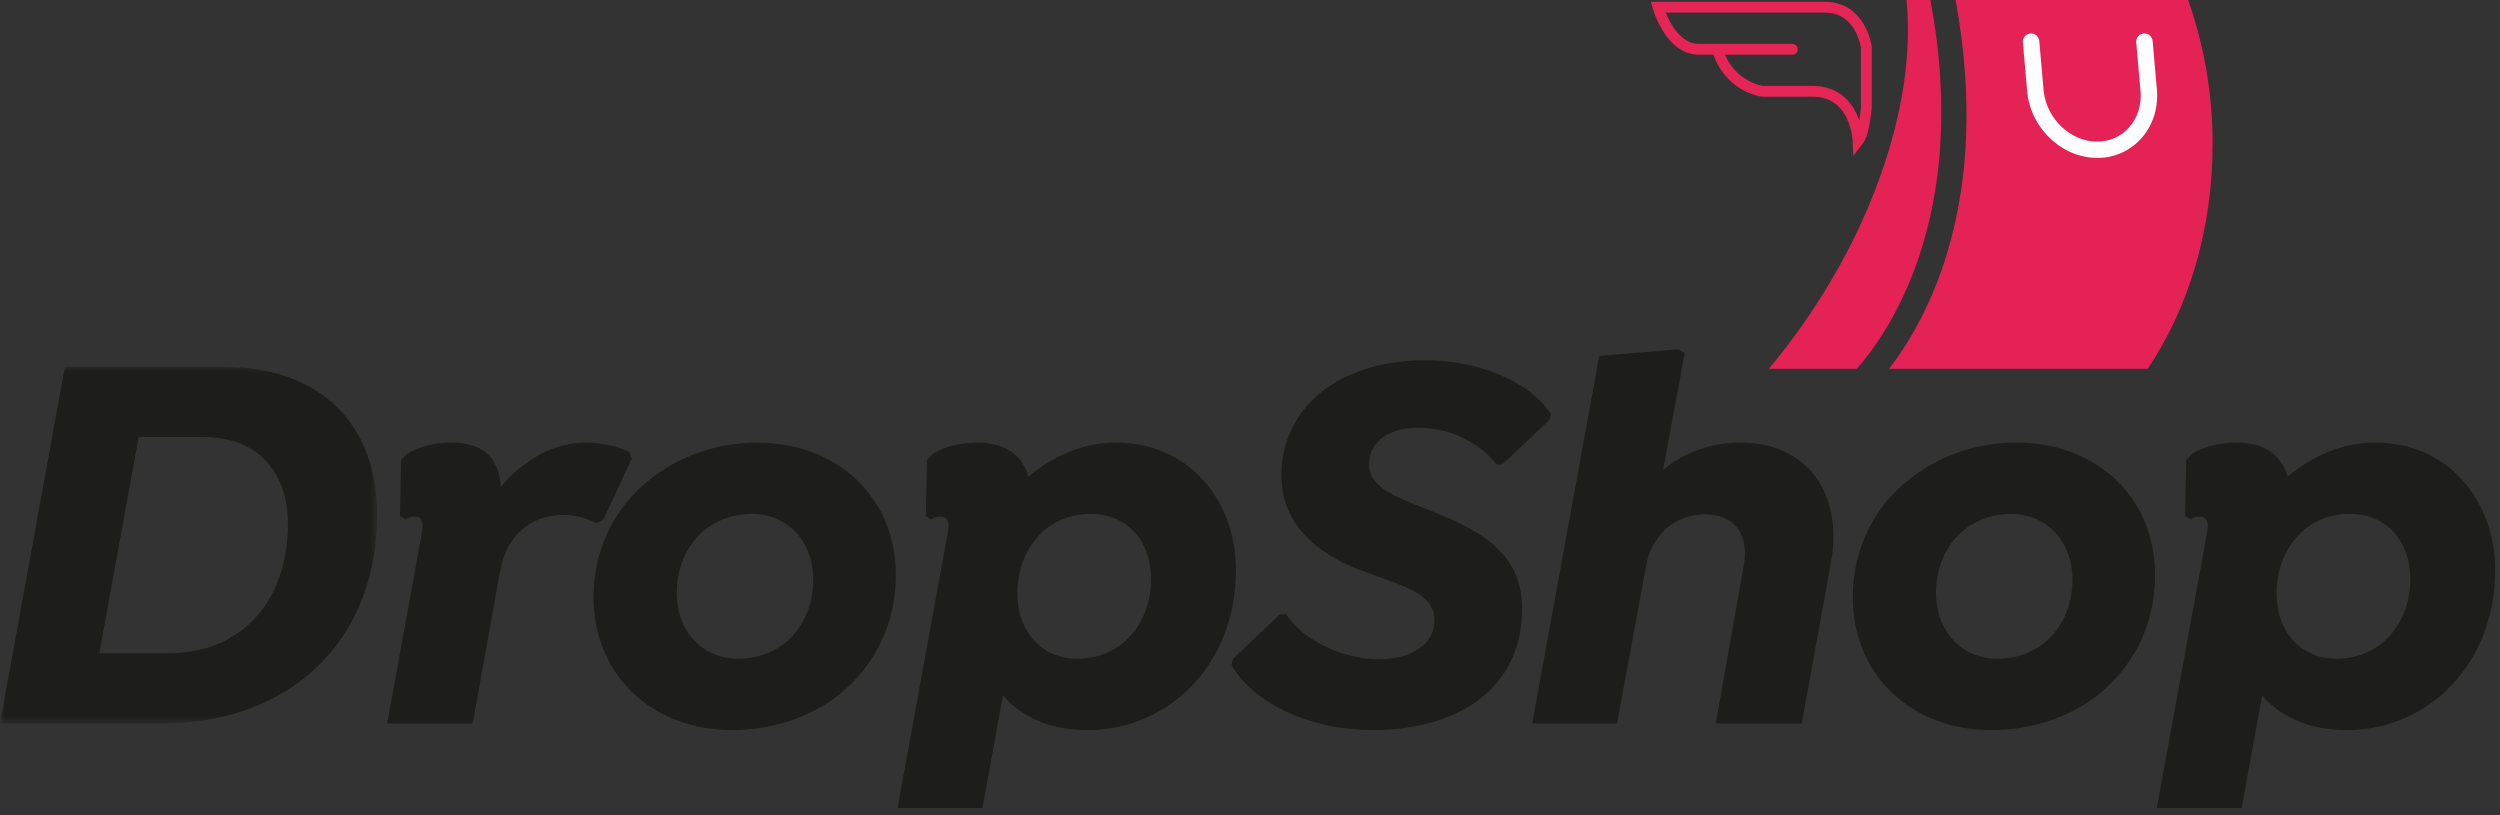
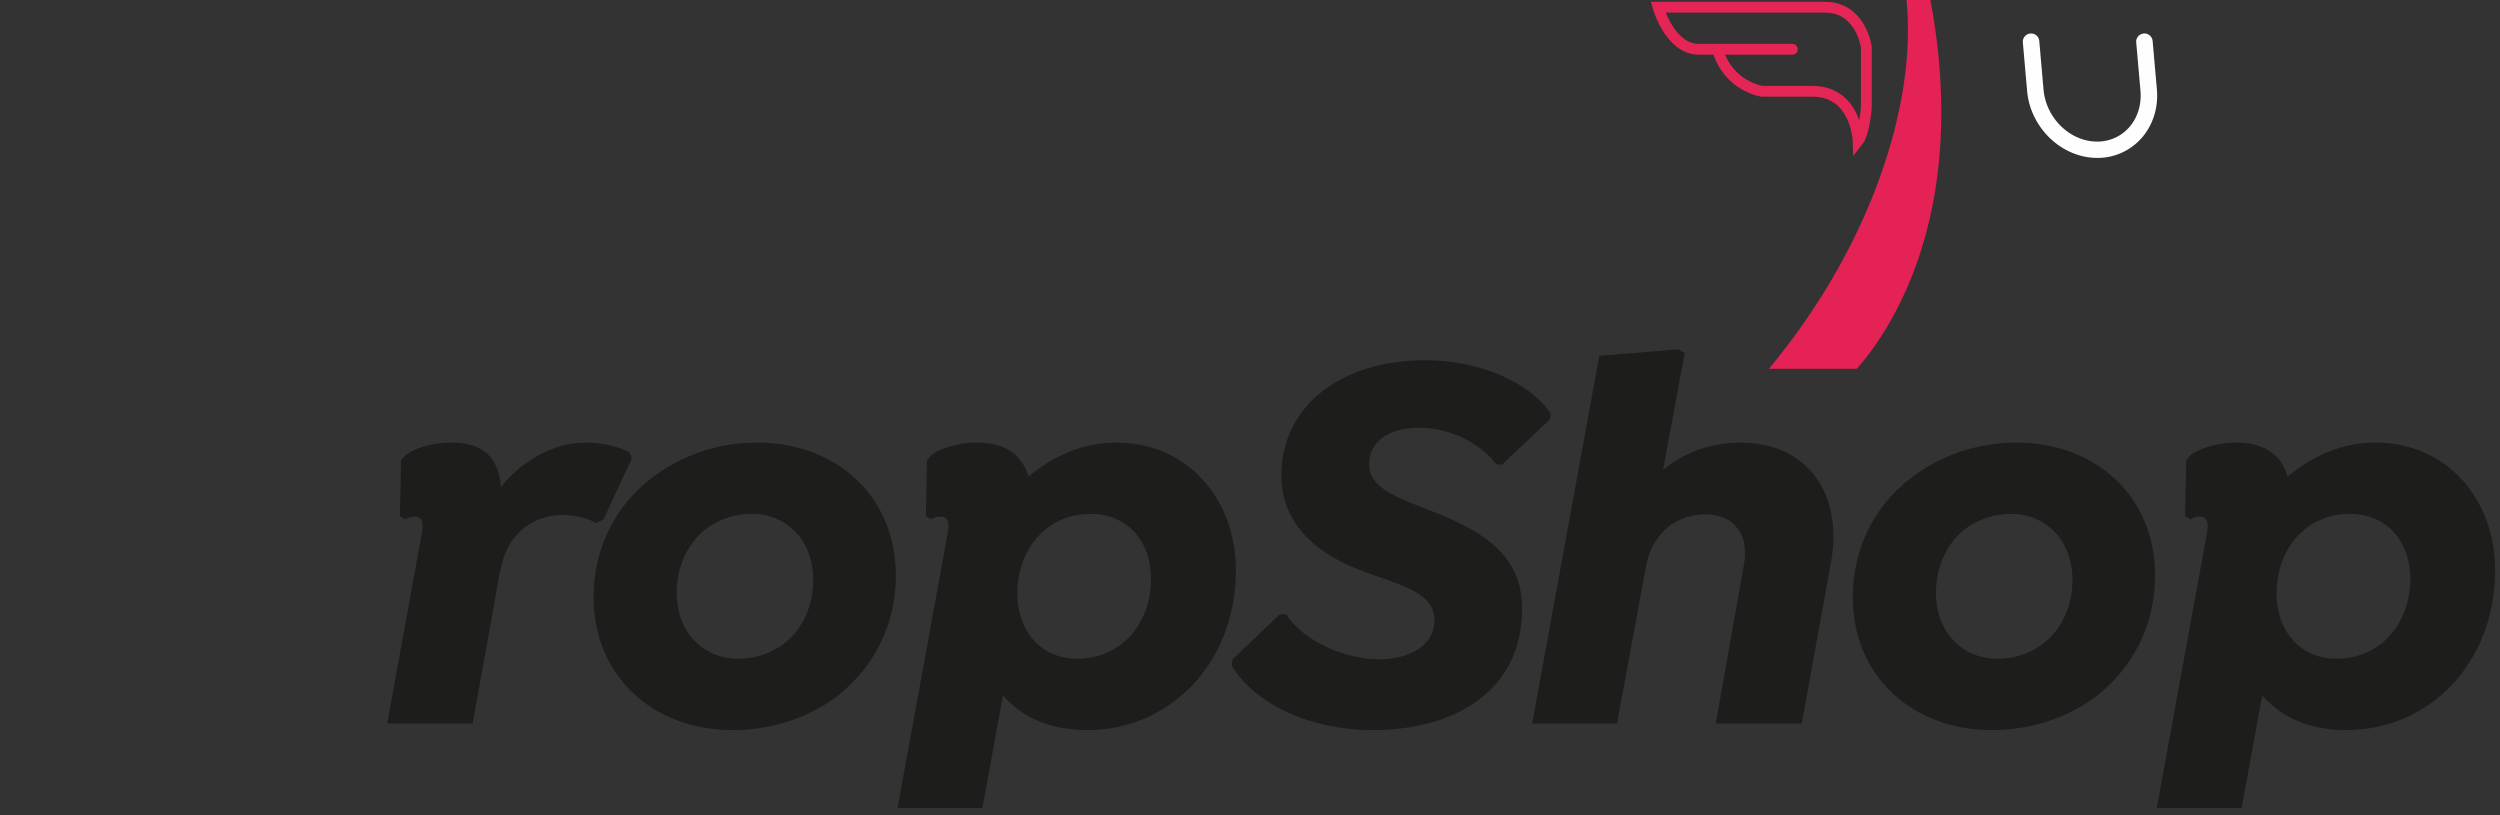
<svg xmlns="http://www.w3.org/2000/svg" xmlns:xlink="http://www.w3.org/1999/xlink" width="233" height="76" viewBox="0 0 233 76">
  <rect x="0" y="0" width="233" height="76" fill="#333333" stroke="none" />
  <defs>
-     <path id="bad8dxo3ma" d="M0 0h35.152v33.242H0z" />
+     <path id="bad8dxo3ma" d="M0 0h35.152v33.242z" />
  </defs>
  <g fill="none" fill-rule="evenodd">
    <g transform="translate(0 34.188)">
      <mask id="byr1v1eyrb" fill="#fff">
        <use xlink:href="#bad8dxo3ma" />
      </mask>
-       <path d="M26.829 14.627c0-5.013-2.998-8.08-7.805-8.08h-6.1l-3.67 20.149h6.462c6.616 0 11.113-4.653 11.113-12.069m8.323-.87c0 11.559-7.858 19.485-20.109 19.485H0L6.049 0h14.783c9.254 0 14.32 5.575 14.32 13.758" fill="#1D1D1B" mask="url(#byr1v1eyrb)" />
    </g>
    <path d="m58.885 42.729-2.637 5.676-.671.358c-.88-.51-2.12-.766-3.05-.766-2.326 0-3.929 1.073-4.912 2.555-.775 1.178-1.034 2.712-1.343 4.554l-2.223 12.325h-7.962l3.257-17.9c.155-.971-.103-1.382-.671-1.382-.415 0-.673.104-.88.256l-.517-.307.103-5.215.518-.564c1.137-.715 2.687-1.073 4.136-1.073 2.945 0 4.445 1.33 4.652 4.142.724-.92 1.654-1.79 2.635-2.404 1.655-1.175 3.568-1.738 5.223-1.738 1.55 0 2.842.307 4.083.869l.259.614zM73.464 59.657c1.5-1.38 2.326-3.376 2.326-5.626 0-3.631-2.429-6.136-5.737-6.136-1.81 0-3.465.664-4.654 1.737-1.498 1.38-2.326 3.376-2.326 5.626 0 3.631 2.43 6.138 5.739 6.138 1.81 0 3.463-.666 4.652-1.74m-18.145-3.988c0-4.91 2.327-9.053 6.1-11.61 2.585-1.788 5.79-2.811 9.15-2.811 7.444 0 12.923 5.063 12.923 12.374 0 4.604-2.016 8.49-5.324 11.15-2.688 2.097-6.204 3.273-9.925 3.273-7.392 0-12.924-5.063-12.924-12.376M107.276 53.98c0-3.632-2.274-6.086-5.634-6.086-4.136 0-6.823 3.325-6.823 7.415 0 3.58 2.273 6.086 5.581 6.086 4.136 0 6.876-3.324 6.876-7.414m7.91-.82c0 8.643-6.152 14.883-13.855 14.883-3.515 0-6.1-1.229-7.857-3.221l-1.913 10.483h-7.91l4.705-25.776c.156-.97-.103-1.38-.671-1.38-.415 0-.673.102-.88.255l-.517-.307.103-5.217.518-.562c1.137-.716 2.74-1.073 4.136-1.073 2.48 0 4.187 1.023 4.806 3.17 2.328-1.942 5.12-3.17 8.168-3.17 6.67 0 11.166 5.267 11.166 11.915M114.776 62.01l.103-.563 4.394-4.193h.62c1.5 2.453 5.429 4.193 8.581 4.193 3.05 0 5.221-1.381 5.221-3.631 0-2.507-2.842-3.172-6.15-4.397-3.775-1.28-8.117-3.889-8.117-9.105 0-6.393 5.428-10.739 13.44-10.739 5.17 0 9.821 2.148 11.684 5.011l-.156.563-4.394 4.143h-.516c-1.294-1.688-3.93-3.426-7.29-3.426-2.74 0-4.6 1.277-4.6 3.426 0 1.943 2.12 2.862 4.29 3.733 4.55 1.79 9.977 3.682 9.977 9.666 0 7.672-6.203 11.353-13.957 11.353-5.686 0-10.907-2.353-13.13-6.034M170.66 52.343l-2.739 15.088h-8.014l2.586-14.575c.31-1.536.103-2.866-.62-3.683-.569-.768-1.603-1.229-2.947-1.229-1.706 0-3.205.716-4.135 1.841-.725.82-1.19 1.842-1.396 3.07l-2.688 14.576h-7.91l6.256-34.266 7.391-.614.569.36-2.016 10.891c1.758-1.483 4.238-2.556 7.238-2.556 6.098 0 9.563 4.654 8.426 11.097M190.825 59.657c1.5-1.38 2.326-3.376 2.326-5.626 0-3.631-2.429-6.136-5.738-6.136-1.809 0-3.465.664-4.653 1.737-1.5 1.38-2.326 3.376-2.326 5.626 0 3.631 2.43 6.138 5.739 6.138 1.808 0 3.463-.666 4.652-1.74m-18.145-3.988c0-4.91 2.326-9.053 6.1-11.61 2.585-1.788 5.79-2.811 9.149-2.811 7.445 0 12.924 5.063 12.924 12.374 0 4.604-2.016 8.49-5.324 11.15-2.688 2.097-6.204 3.273-9.925 3.273-7.393 0-12.924-5.063-12.924-12.376M224.637 53.98c0-3.632-2.274-6.086-5.636-6.086-4.134 0-6.823 3.325-6.823 7.415 0 3.58 2.274 6.086 5.582 6.086 4.137 0 6.877-3.324 6.877-7.414m7.908-.82c0 8.643-6.15 14.883-13.854 14.883-3.514 0-6.1-1.229-7.856-3.221l-1.914 10.483h-7.91l4.706-25.776c.154-.97-.104-1.38-.673-1.38-.413 0-.671.102-.879.255l-.516-.307.102-5.217.517-.562c1.137-.716 2.74-1.073 4.136-1.073 2.482 0 4.187 1.023 4.806 3.17 2.328-1.942 5.12-3.17 8.17-3.17 6.668 0 11.165 5.267 11.165 11.915" fill="#1D1D1B" />
    <g>
      <path d="M179.913 0h-2.225c.478 4.858-.316 10.588-2.572 16.767-2.341 6.424-5.96 12.449-10.257 17.605h8.188c2.64-2.952 10.709-13.936 6.866-34.372" fill="#E52255" />
-       <path d="M203.93 0h-21.67c3.442 18.73-2.631 29.76-6.197 34.372h24.103c3.752-5.571 6.05-12.897 6.05-20.953 0-4.807-.834-9.344-2.286-13.419" fill="#E52255" />
      <path d="M167.046 4.591H158.275c-2.64-.042-3.746-3.917-3.746-3.917h15.582c3.322 0 3.832 3.706 3.832 3.706v5.603s-.17 2.401-.766 3.158c0 0-.17-4.633-4.258-4.633h-4.683s-3.151-.42-4.173-3.917" stroke="#E52556" stroke-width="1.007" stroke-linecap="round" />
      <path d="M195.461 14.717c-3.302 0-6.233-2.797-6.534-6.235l-.398-4.532a.764.764 0 0 1 .699-.823c.413-.05.796.273.831.691l.398 4.533c.235 2.672 2.478 4.846 5.004 4.846 1.125 0 2.16-.449 2.913-1.262.825-.89 1.233-2.15 1.119-3.455l-.398-4.531a.763.763 0 0 1 .699-.824c.404-.049.794.272.831.692l.398 4.532c.152 1.729-.4 3.411-1.516 4.614a5.45 5.45 0 0 1-4.046 1.754" fill="#FEFEFE" />
    </g>
  </g>
</svg>